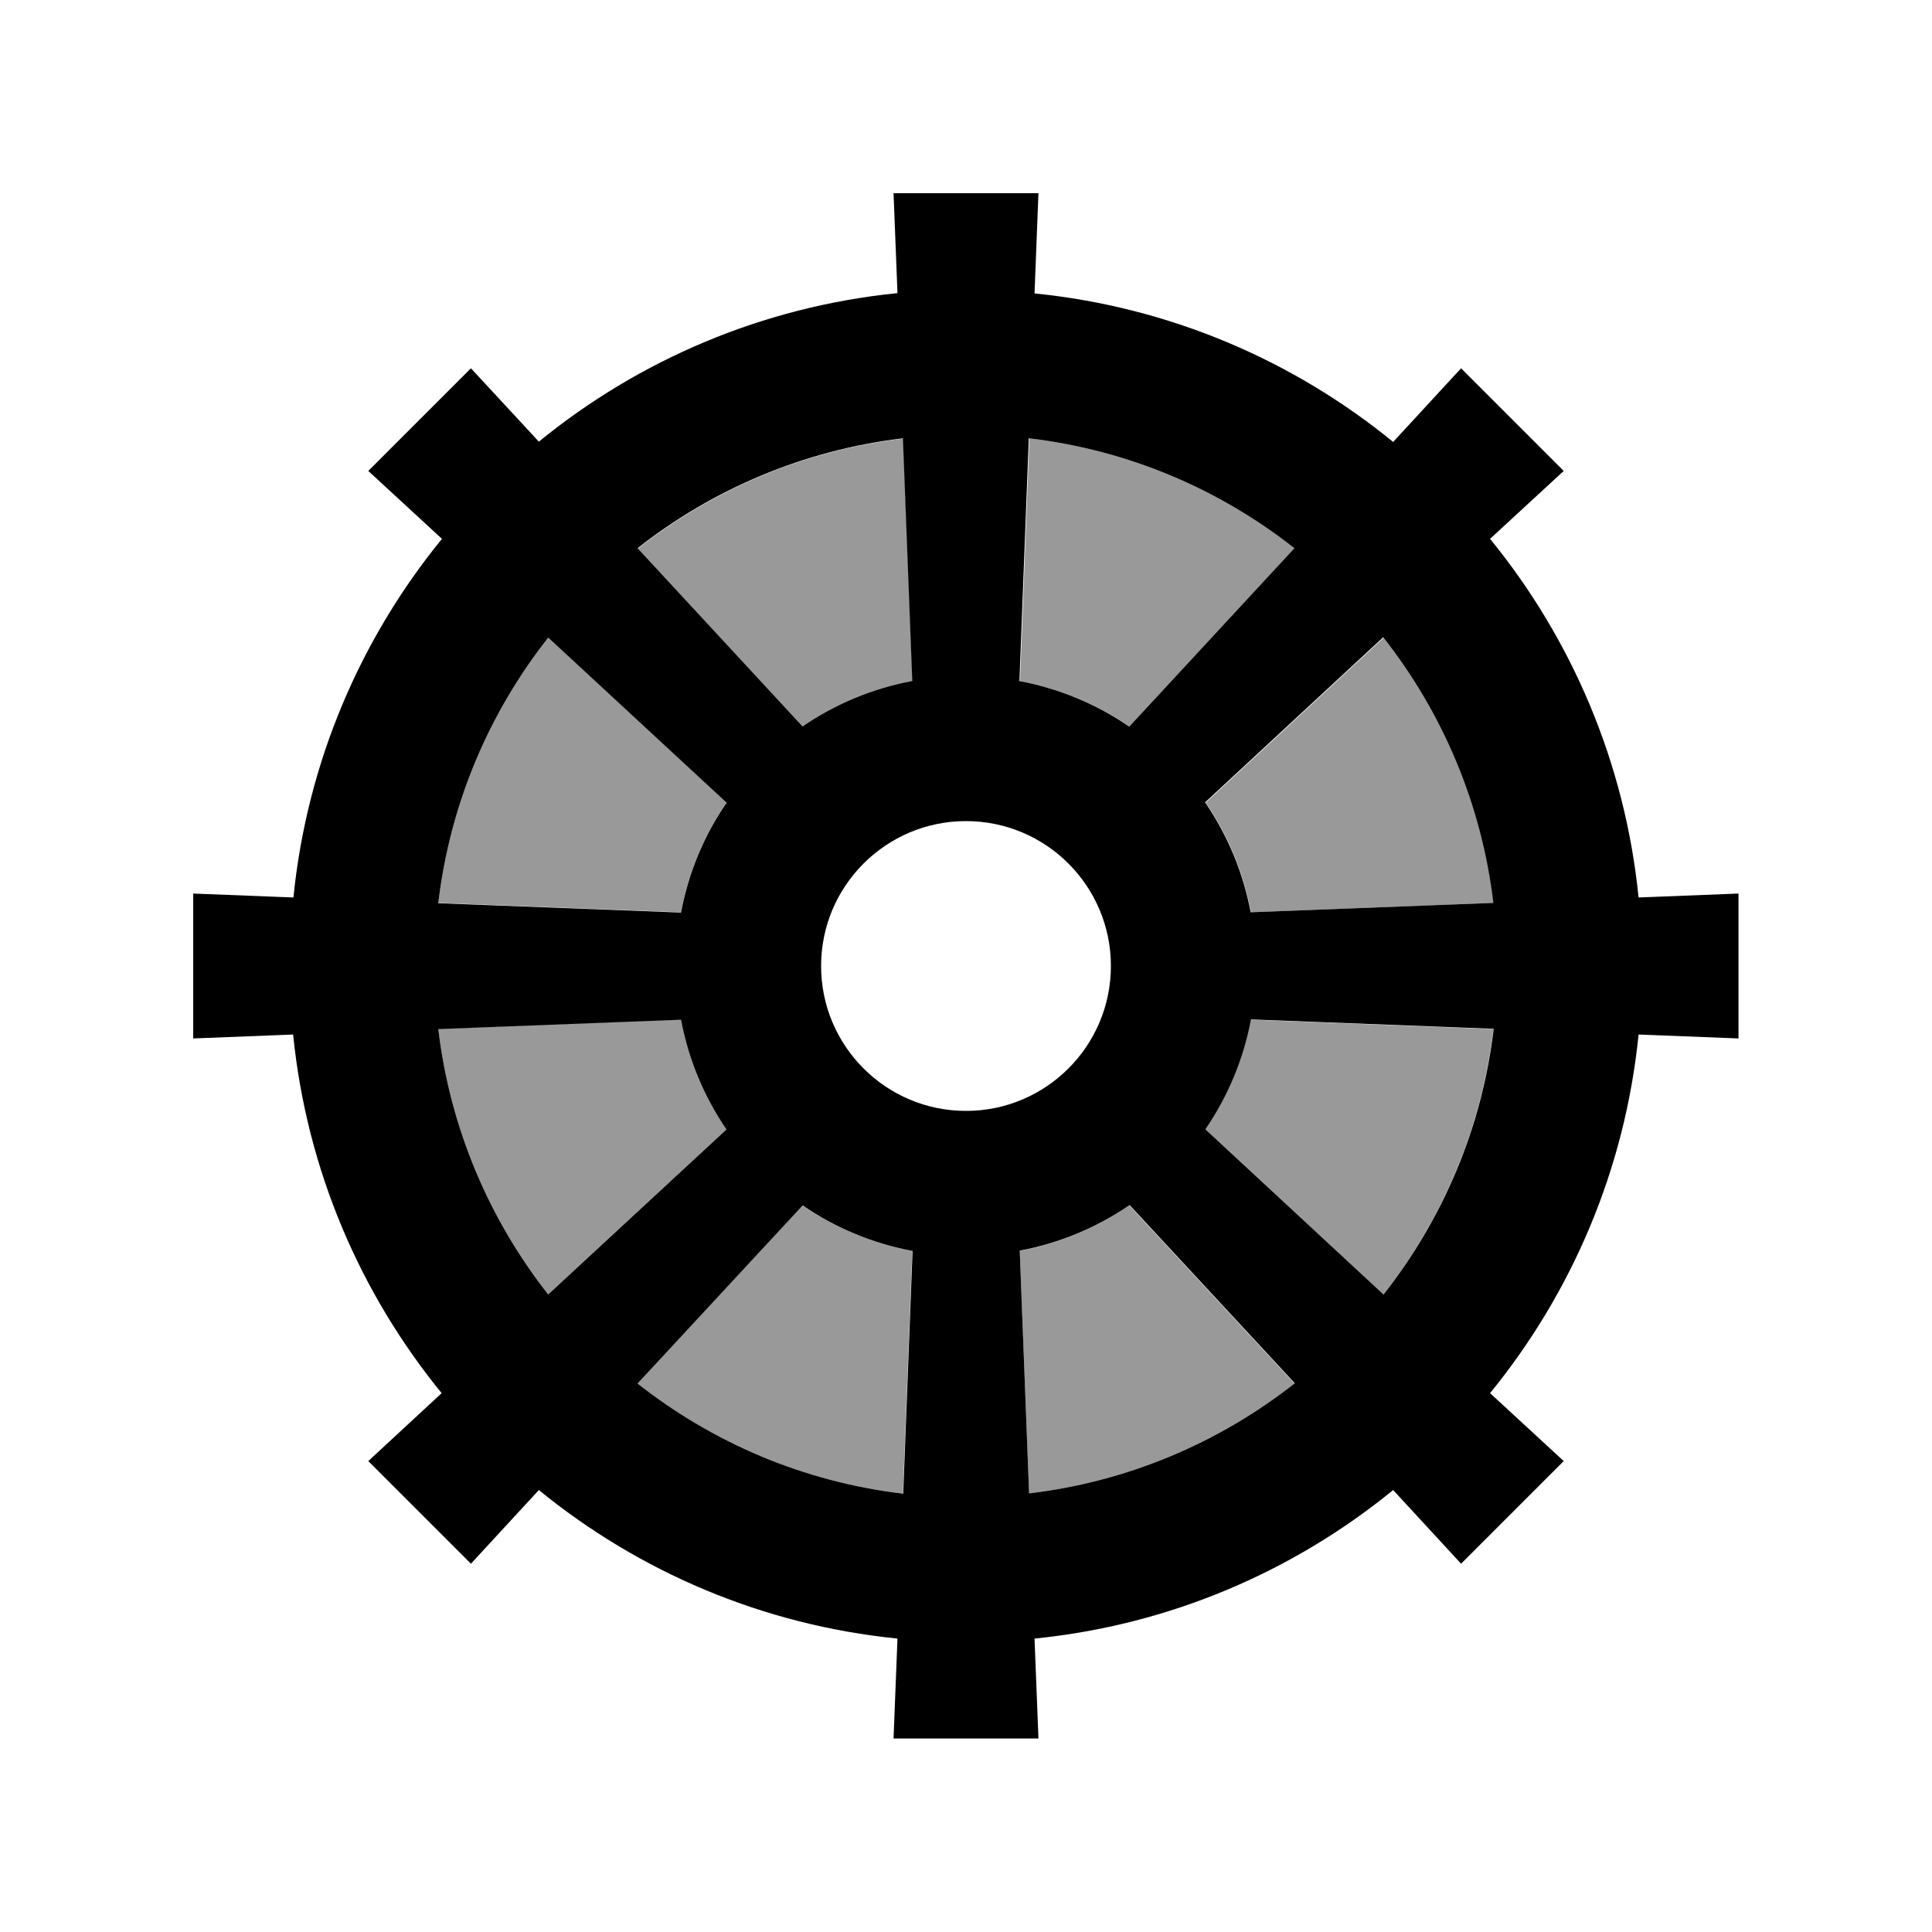
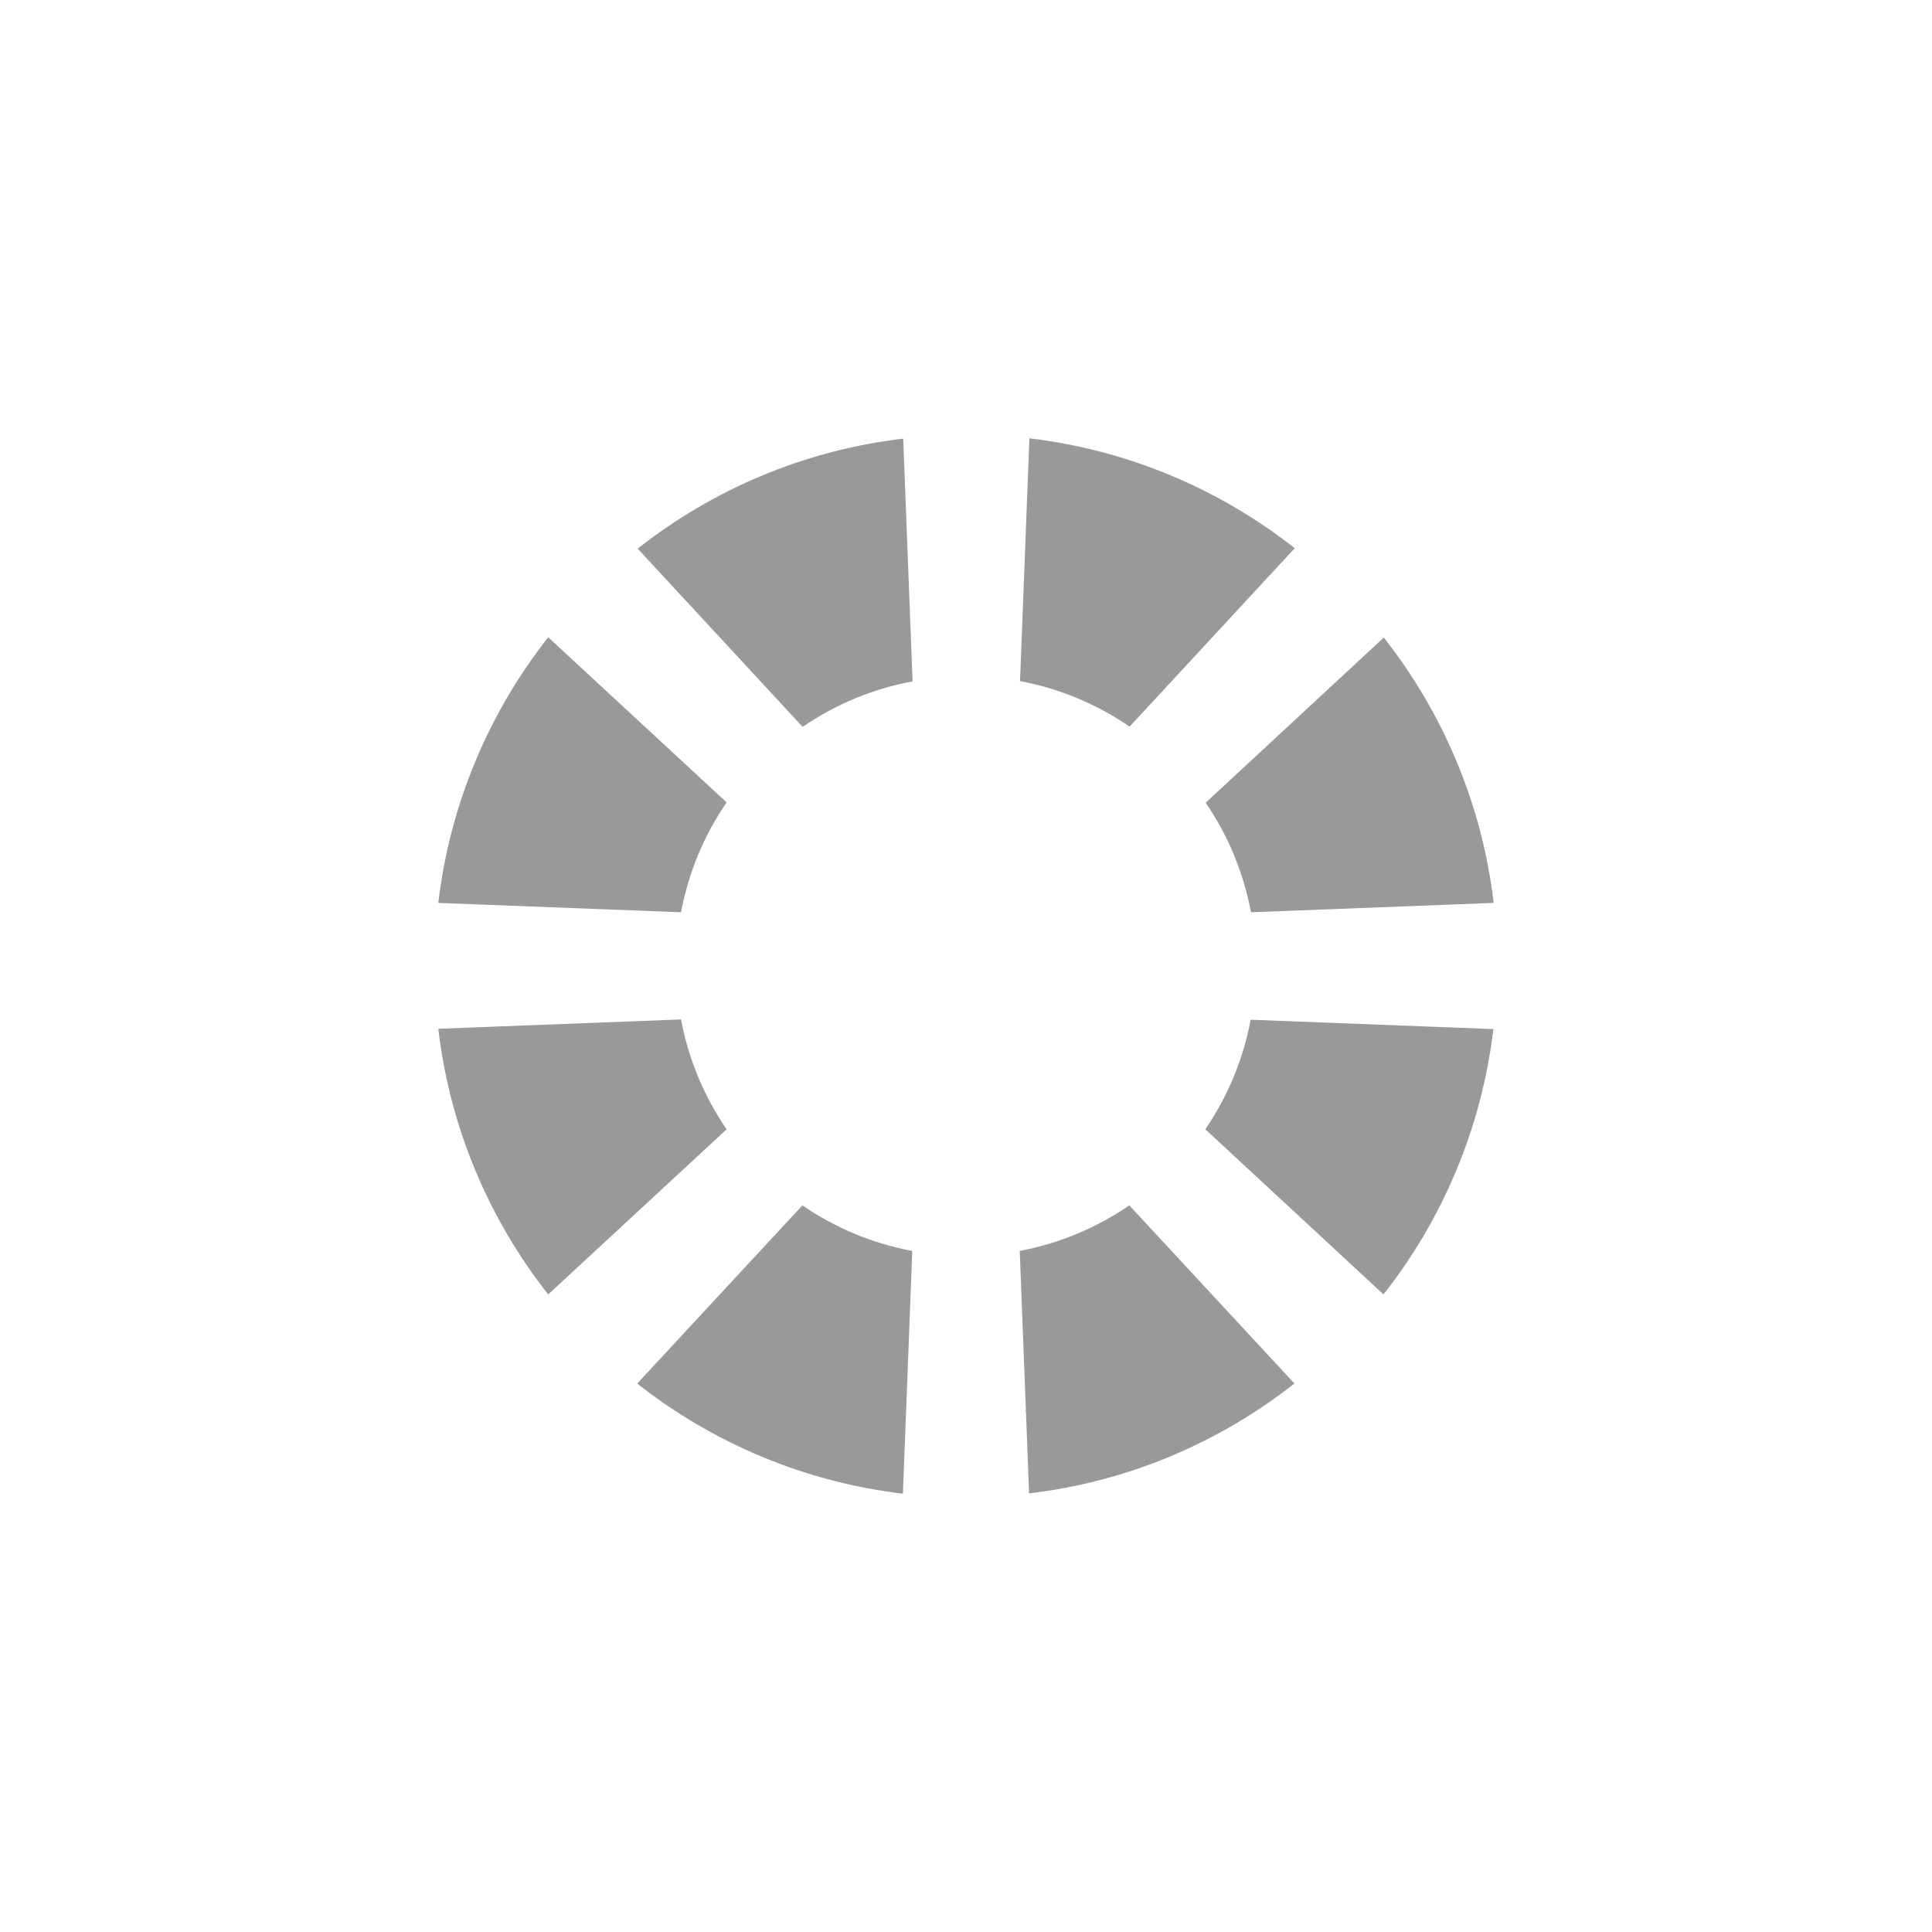
<svg xmlns="http://www.w3.org/2000/svg" viewBox="0 0 640 640">
  <path opacity=".4" fill="currentColor" d="M145.2 299.1L225.6 302.2C228.1 288.9 233.3 276.6 240.7 265.8L181.6 211.1C162.1 235.9 149.1 266.1 145.2 299zM145.2 340.9C149.1 373.9 162.1 404 181.6 428.8L240.7 374.1C233.3 363.3 228.1 351 225.6 337.7L145.2 340.8zM211.2 181.7L265.9 240.8C276.6 233.4 289 228.2 302.3 225.7L299.2 145.3C266.2 149.2 236.1 162.2 211.3 181.7zM211.2 458.4C236 477.9 266.2 490.9 299.1 494.8L302.2 414.4C288.9 411.9 276.6 406.7 265.8 399.3L211.1 458.3zM337.8 225.6C351.1 228.1 363.4 233.3 374.2 240.7L428.9 181.6C404.1 162.1 373.9 149.1 341 145.2L337.9 225.6zM337.8 414.3L340.9 494.7C373.9 490.8 404 477.8 428.8 458.3L374.1 399.3C363.3 406.7 351 411.9 337.7 414.4zM399.3 265.8C406.7 276.5 411.9 288.9 414.4 302.2L494.8 299.1C490.9 266.1 477.9 236 458.4 211.2L399.4 265.9zM399.3 374.1L458.3 428.8C477.8 404 490.8 373.8 494.7 340.9L414.3 337.8C411.8 351.1 406.6 363.4 399.2 374.2z" />
-   <path fill="currentColor" d="M296 64L297.3 97.1C252.5 101.6 211.6 119.3 178.5 146.3L156 122L122 156L146.4 178.5C119.4 211.6 101.7 252.5 97.2 297.3L64 296L64 344L97.1 342.7C101.6 387.5 119.3 428.4 146.3 461.5L122 484L156 518L178.5 493.6C211.6 520.6 252.5 538.3 297.3 542.8L296 575.9L344 575.9L342.7 542.8C387.5 538.3 428.4 520.6 461.5 493.6L484 518L518 484L493.6 461.5C520.6 428.4 538.3 387.5 542.8 342.7L575.9 344L575.9 296L542.8 297.3C538.3 252.5 520.6 211.6 493.6 178.5L518 156L484 122L461.5 146.4C428.4 119.4 387.5 101.7 342.7 97.2L344 64L296 64zM211.2 458.3L265.9 399.3C276.6 406.7 289 411.9 302.3 414.4L299.2 494.8C266.2 490.9 236.1 477.9 211.3 458.4zM240.7 374.1L181.6 428.8C162.1 404 149.1 373.8 145.2 340.9L225.6 337.8C228.1 351.1 233.3 363.4 240.7 374.2zM145.2 299.1C149.1 266.1 162.1 236 181.6 211.2L240.7 265.9C233.3 276.6 228.1 289 225.6 302.3L145.2 299.2zM320 272C346.5 272 368 293.5 368 320C368 346.5 346.5 368 320 368C293.5 368 272 346.5 272 320C272 293.5 293.5 272 320 272zM265.9 240.7L211.2 181.6C236 162.1 266.2 149.1 299.1 145.2L302.2 225.6C288.9 228.1 276.6 233.3 265.8 240.7zM340.9 145.2C373.9 149.1 404 162.1 428.8 181.6L374.1 240.7C363.3 233.3 351 228.1 337.7 225.6L340.8 145.2zM428.8 458.3C404 477.8 373.8 490.8 340.9 494.7L337.8 414.3C351.1 411.8 363.4 406.6 374.2 399.2L428.9 458.2zM458.3 428.8L399.3 374.1C406.7 363.3 411.9 351 414.4 337.7L494.8 340.8C490.9 373.8 477.9 403.9 458.4 428.7zM458.3 211.2C477.8 236 490.8 266.2 494.7 299.1L414.3 302.2C411.8 288.9 406.6 276.6 399.2 265.8L458.2 211.1z" />
</svg>